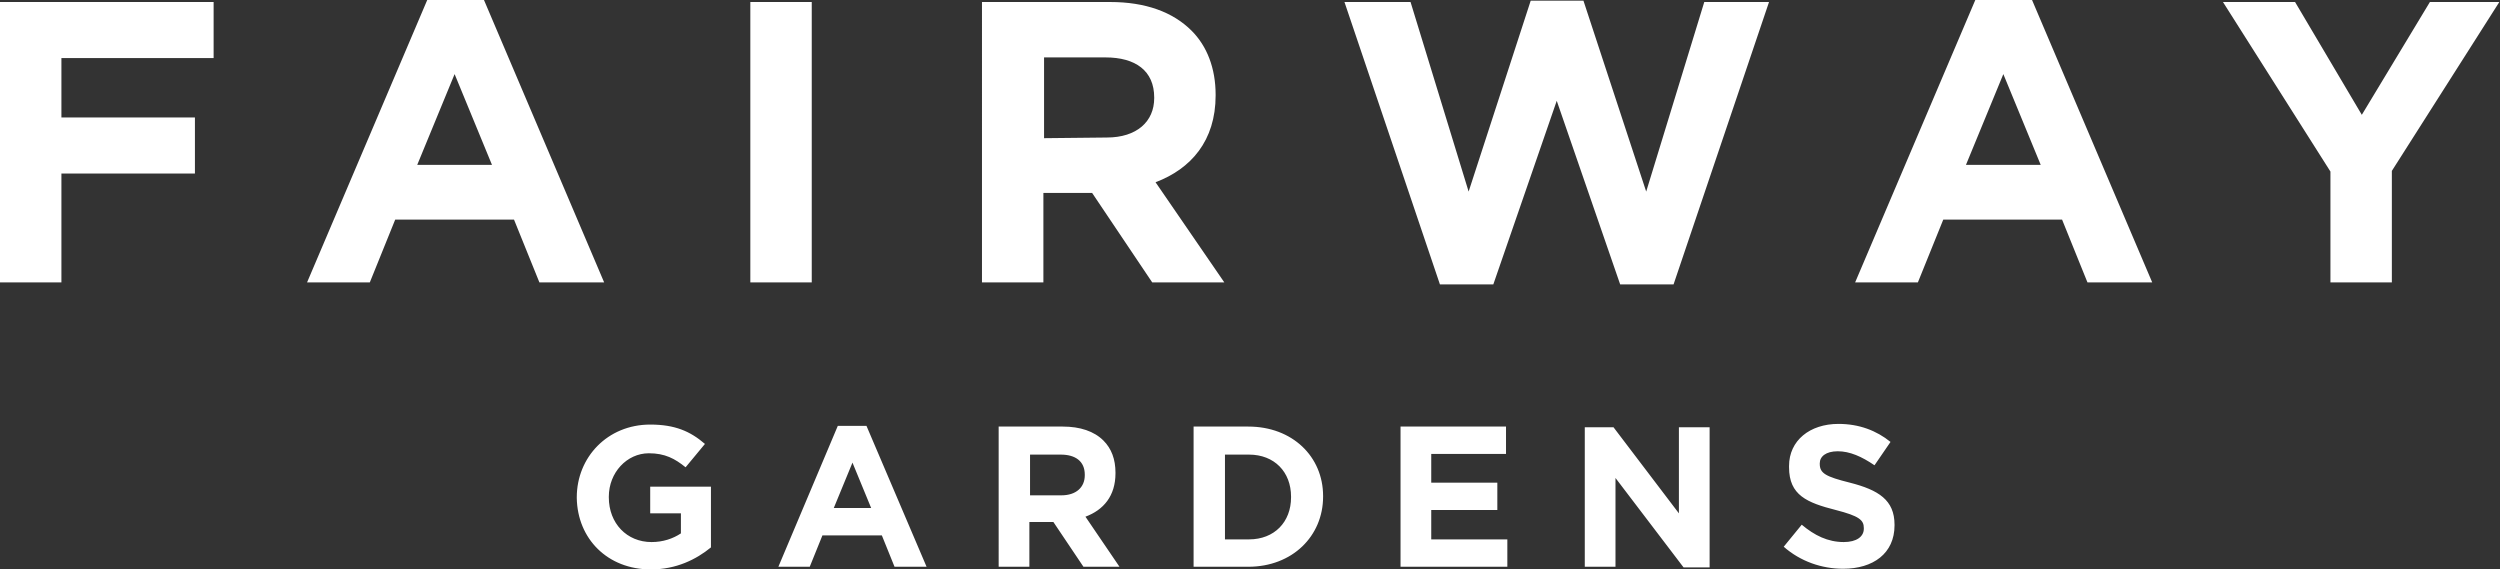
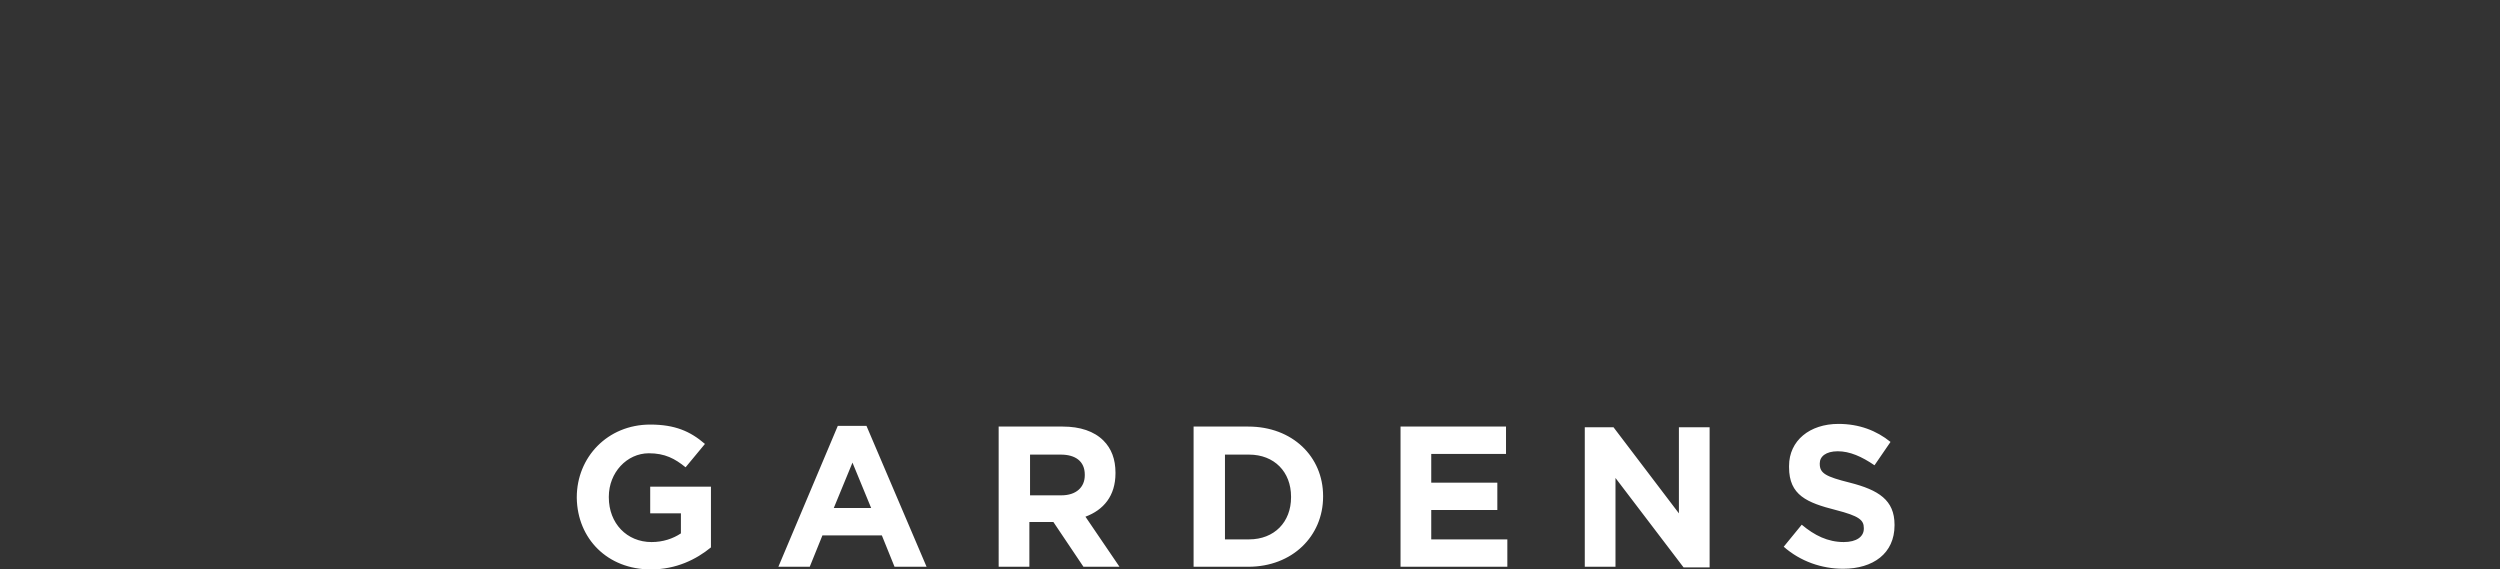
<svg xmlns="http://www.w3.org/2000/svg" xml:space="preserve" style="enable-background:new 0 0 374.5 85.3;" viewBox="0 0 374.5 85.3" y="0px" x="0px" id="Layer_1" version="1.1">
  <rect x="0" y="0" width="374.5" height="85.3" fill="#333333" stroke="none" />
  <style type="text/css">
	.st0{fill:#FFFFFF;}
</style>
-   <path d="M349.1,42.3h9.2V25.6l16.1-25.3H364l-10.2,16.9l-10-16.9H333l16.1,25.4V42.3z M294.5,24.7l5.6-13.6l5.6,13.6  H294.5L294.5,24.7z M277.9,42.3h9.4l3.8-9.4h17.8l3.8,9.4h9.7L304.4,0h-8.5L277.9,42.3z M215.7,42.6h8l9.5-27.5l9.5,27.5h8  l14.3-42.3h-9.7l-8.7,28.4l-9.4-28.6h-7.9L220,28.7l-8.7-28.4h-9.9L215.7,42.6L215.7,42.6z M156.4,20.7V8.6h9.2c4.5,0,7.3,2,7.3,6  v0.1c0,3.5-2.6,5.9-7.1,5.9L156.4,20.7L156.4,20.7z M147.1,42.3h9.2V28.9h7.3l9,13.4h10.8l-10.3-15c5.3-2,9-6.2,9-13v-0.1  c0-4-1.3-7.3-3.6-9.6c-2.8-2.8-6.9-4.3-12.2-4.3h-19.2L147.1,42.3L147.1,42.3z M112.4,42.3h9.2v-42h-9.2  C112.4,0.3,112.4,42.3,112.4,42.3z M62.5,24.7l5.6-13.6l5.6,13.6H62.5L62.5,24.7z M46,42.3h9.4l3.8-9.4H77l3.8,9.4h9.7L72.5,0H64  L46,42.3L46,42.3z M0,42.3h9.2V26h20v-8.4h-20V8.7H32V0.3H0L0,42.3L0,42.3z" class="st0" />
  <path d="M276.1,85.2c4.5,0,7.7-2.3,7.7-6.5v-0.1c0-3.7-2.4-5.2-6.7-6.3c-3.6-0.9-4.5-1.4-4.5-2.8v-0.1  c0-1,0.9-1.8,2.7-1.8c1.8,0,3.6,0.8,5.5,2.1l2.4-3.5c-2.1-1.7-4.7-2.7-7.8-2.7c-4.3,0-7.4,2.5-7.4,6.3V70c0,4.2,2.7,5.3,7,6.4  c3.5,0.9,4.2,1.5,4.2,2.7v0.1c0,1.2-1.1,2-3,2c-2.4,0-4.4-1-6.3-2.6l-2.7,3.3C269.7,84.1,272.9,85.2,276.1,85.2 M237.4,84.9h4.6  V71.6l10.2,13.4h3.9v-21h-4.6v12.9l-9.8-12.9h-4.3V84.9z M209.8,84.9h16v-4.1h-11.4v-4.4h9.9v-4.1h-9.9V68h11.2v-4.1h-15.8V84.9z   M183.5,80.7V68.1h3.6c3.8,0,6.3,2.6,6.3,6.3v0.1c0,3.7-2.5,6.3-6.3,6.3H183.5z M178.8,84.9h8.2c6.6,0,11.2-4.6,11.2-10.5v-0.1  c0-5.9-4.6-10.4-11.2-10.4h-8.2V84.9z M154.3,74.1v-6h4.6c2.2,0,3.6,1,3.6,3v0.1c0,1.8-1.3,3-3.5,3H154.3z M149.6,84.9h4.6v-6.7h3.6  l4.5,6.7h5.4l-5.1-7.5c2.7-1,4.5-3.1,4.5-6.5v-0.1c0-2-0.6-3.6-1.8-4.8c-1.4-1.4-3.5-2.1-6.1-2.1h-9.6V84.9z M124.9,76.1l2.8-6.8  l2.8,6.8H124.9L124.9,76.1z M116.6,84.9h4.7l1.9-4.7h8.9l1.9,4.7h4.8l-9-21.1h-4.3L116.6,84.9z M97.5,85.3c3.8,0,6.8-1.5,9-3.3v-9.1  h-9.1v4h4.6v3c-1.2,0.8-2.7,1.3-4.4,1.3c-3.7,0-6.4-2.8-6.4-6.7v-0.1c0-3.6,2.7-6.5,6-6.5c2.4,0,3.9,0.8,5.5,2.1l2.9-3.5  c-2.2-1.9-4.5-2.9-8.2-2.9c-6.4,0-11,4.9-11,10.9v0.1C86.5,80.7,91,85.3,97.5,85.3" class="st0" />
</svg>